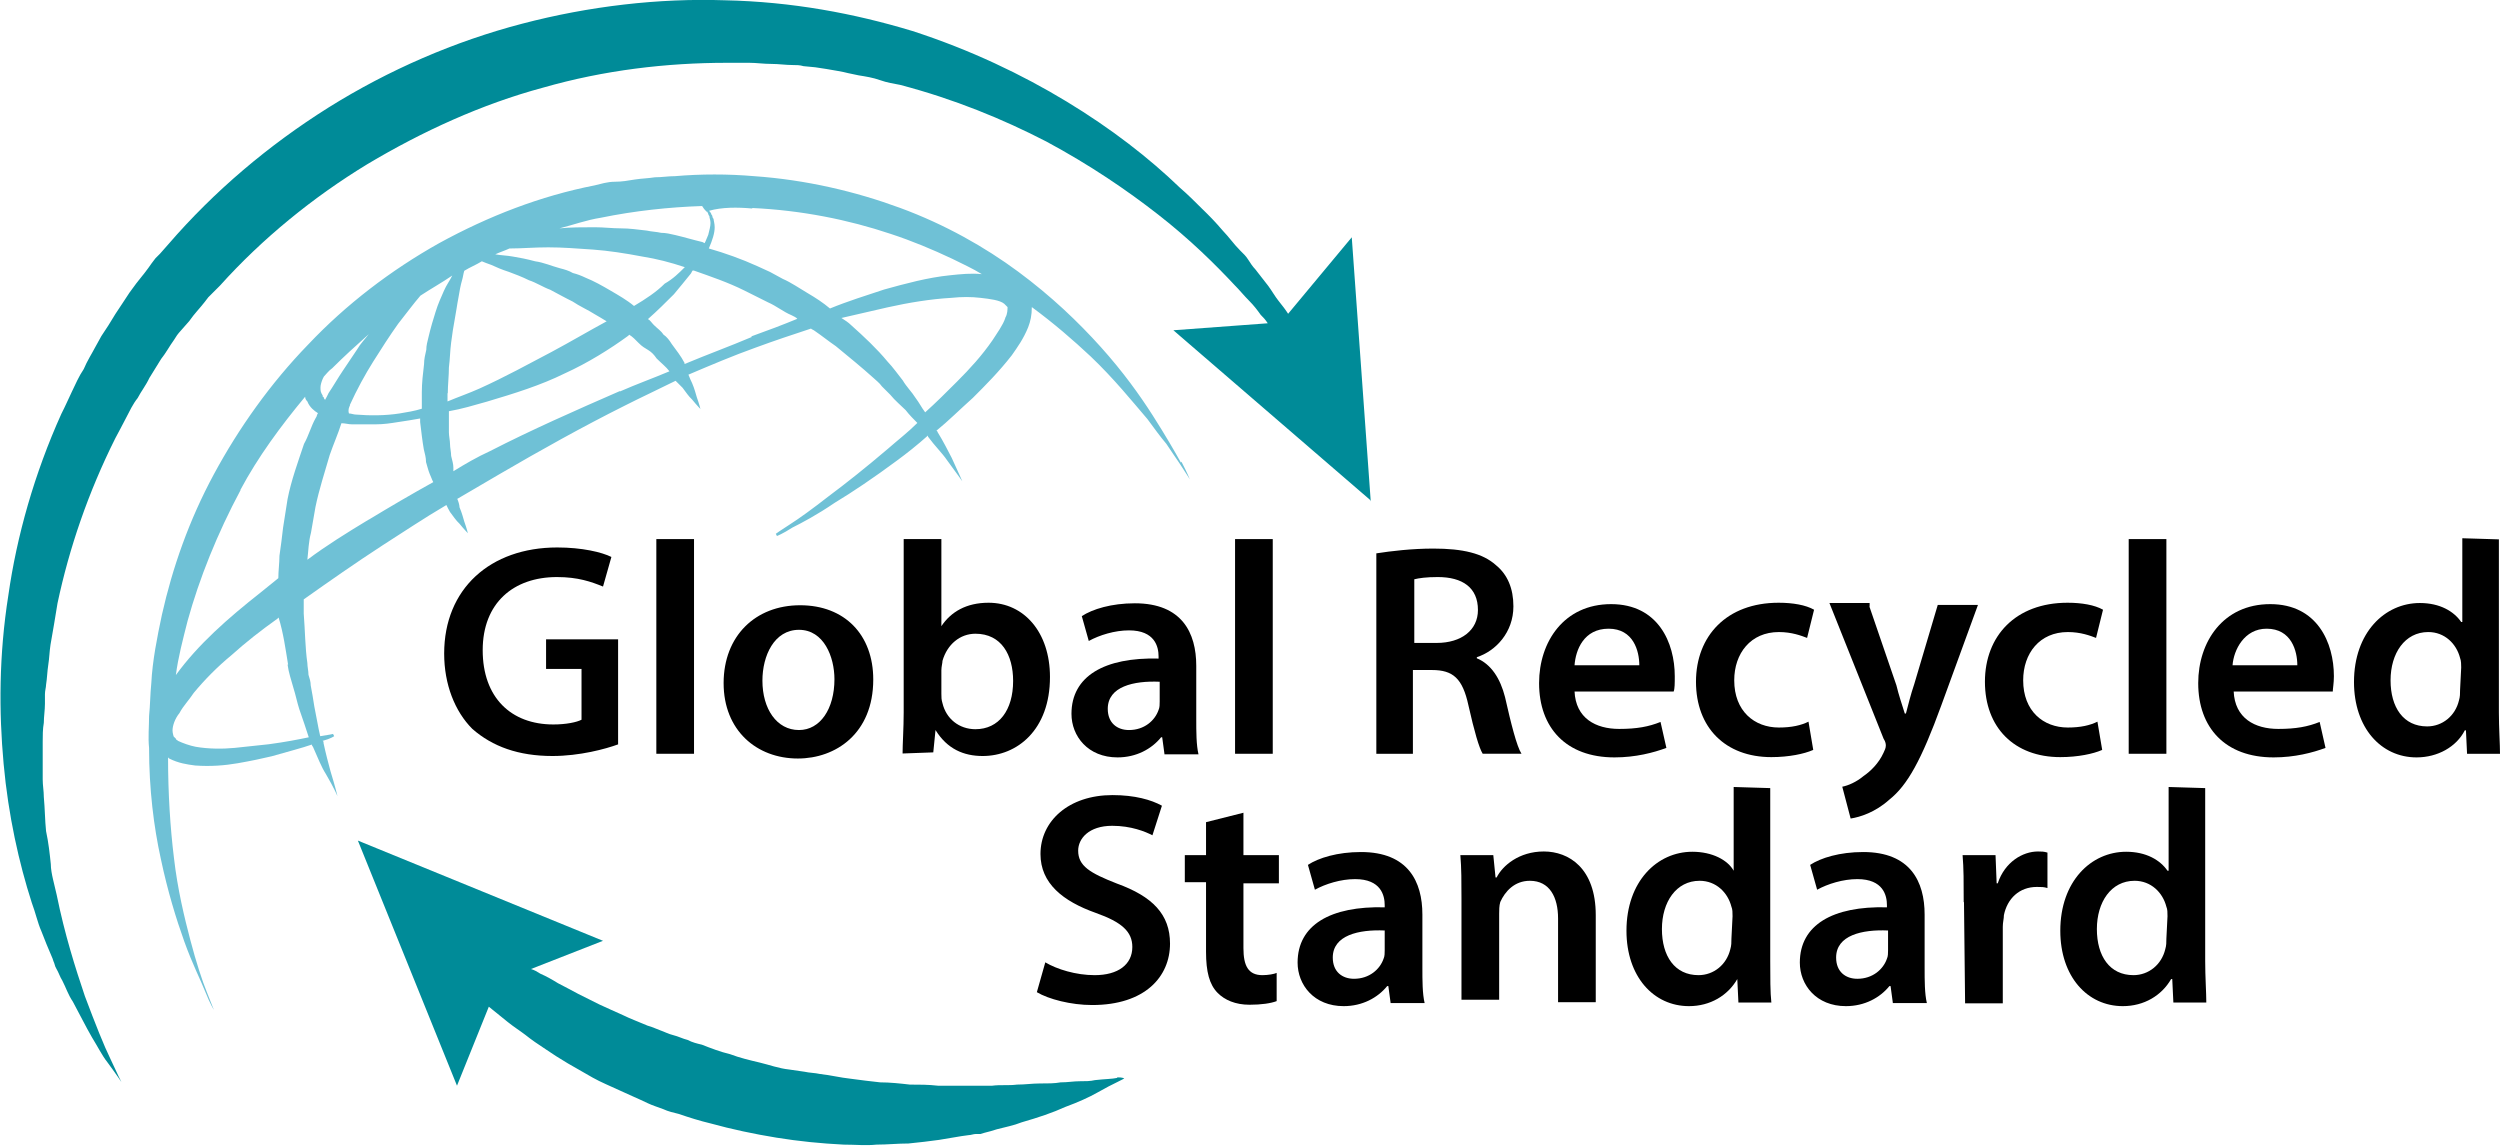
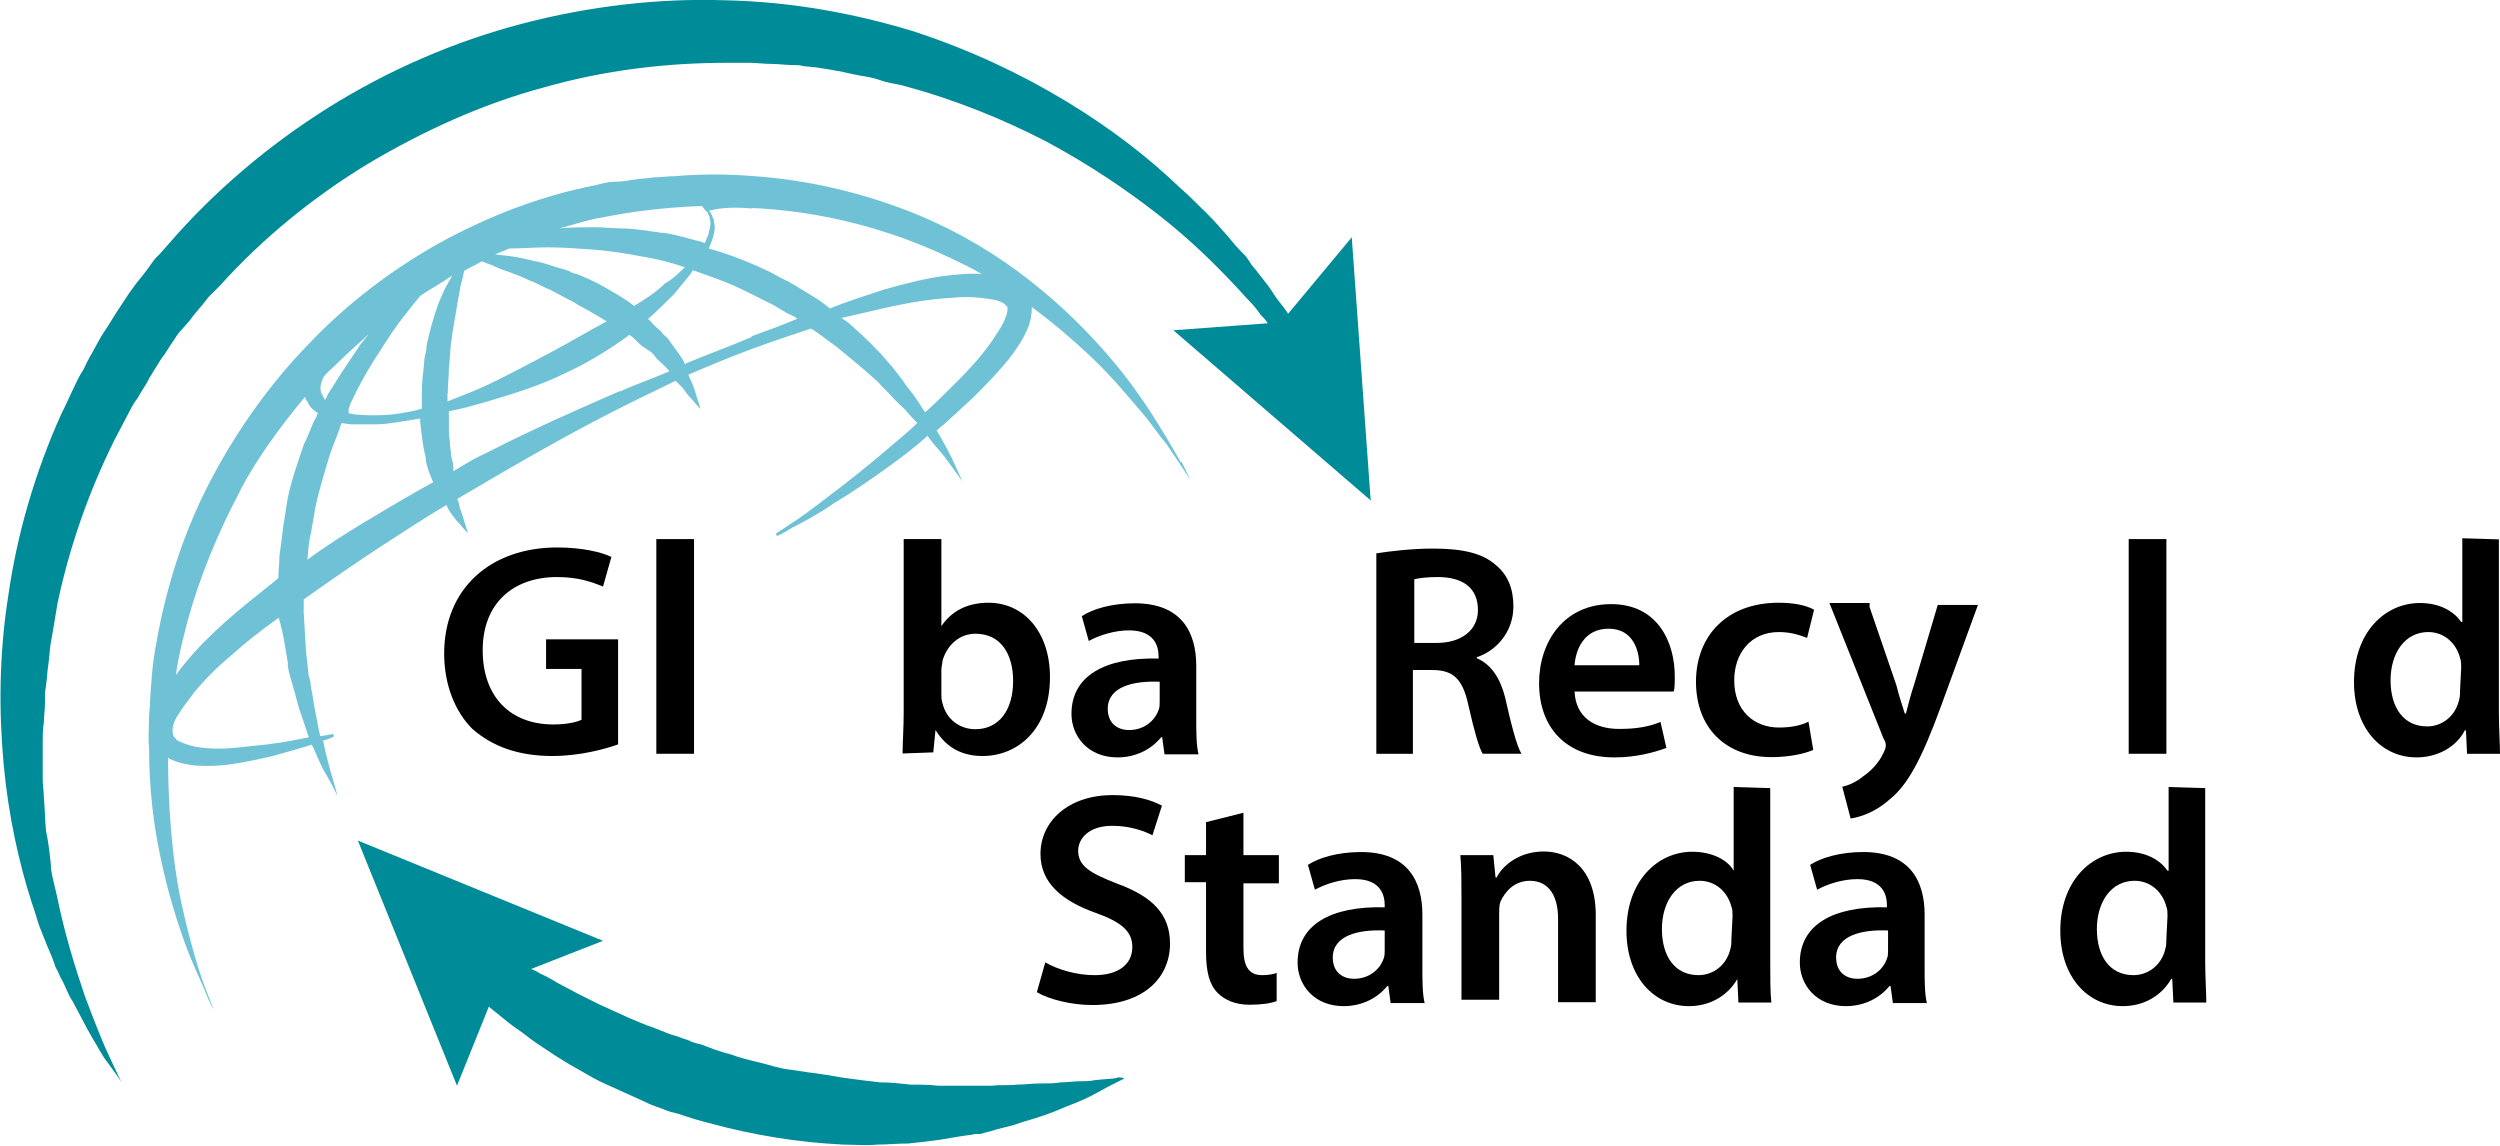
<svg xmlns="http://www.w3.org/2000/svg" id="_图层_2" data-name="图层 2" viewBox="0 0 89.55 41.04">
  <defs>
    <style>
      .cls-1, .cls-2, .cls-3 {
        stroke-width: 0px;
      }

      .cls-2 {
        fill: #6fc1d6;
      }

      .cls-3 {
        fill: #008b98;
      }
    </style>
  </defs>
  <g id="Layer_1" data-name="Layer 1">
    <g>
      <path class="cls-2" d="m42.3,16.57c-.21-.38-.55-.97-1.01-1.69-.46-.72-1.06-1.56-1.86-2.45-.8-.89-1.77-1.82-2.96-2.7s-2.62-1.69-4.22-2.28c-1.6-.59-3.38-1.01-5.24-1.14-.93-.08-1.9-.08-2.83,0-.25,0-.46.04-.72.04-.25.04-.46.04-.72.08-.25.04-.46.08-.72.08s-.51.08-.72.13c-1.94.38-3.8,1.1-5.57,2.07-1.73.97-3.34,2.2-4.69,3.63-1.35,1.39-2.49,3-3.38,4.65s-1.48,3.34-1.86,5.03c-.17.8-.34,1.65-.38,2.45-.04.38-.04.8-.08,1.18,0,.38-.04.76,0,1.14,0,1.48.17,2.83.42,3.97.25,1.18.55,2.15.84,2.96s.59,1.39.76,1.82.3.63.3.63c0,0-.08-.21-.25-.63s-.38-1.06-.59-1.86-.46-1.82-.59-2.96c-.13-1.06-.21-2.28-.21-3.59l.04.04c.34.17.63.21.93.25.55.04,1.06,0,1.52-.08s.89-.17,1.22-.25c.59-.17,1.1-.3,1.44-.42,0,.04.04.08.04.08.17.38.3.72.46.97.3.51.42.8.42.8,0,0-.08-.34-.25-.89-.08-.3-.17-.63-.25-1.01,0-.04,0-.08-.04-.08.3-.08.42-.17.42-.17l-.04-.08s-.17.04-.46.08c-.08-.34-.13-.68-.21-1.06-.04-.25-.08-.51-.13-.76,0-.13-.04-.25-.08-.38,0-.13-.04-.3-.04-.42-.08-.55-.08-1.14-.13-1.77v-.51c.89-.63,1.86-1.31,2.83-1.94.72-.46,1.48-.97,2.28-1.44.04.08.08.17.13.25.13.17.21.3.34.42.17.21.3.34.3.34,0,0-.04-.17-.13-.42-.04-.13-.08-.3-.17-.51,0-.08-.04-.21-.08-.3.51-.3,1.01-.59,1.52-.89,1.44-.84,2.96-1.69,4.48-2.45.59-.3,1.22-.59,1.82-.89.08.08.17.17.25.25.13.17.21.3.34.42.17.21.3.34.3.34,0,0-.04-.17-.13-.42-.04-.13-.08-.3-.17-.51-.04-.08-.08-.17-.13-.3.8-.34,1.6-.68,2.41-.97.68-.25,1.31-.46,1.98-.68.04.04.08.04.13.08.25.17.51.38.76.55.46.38.93.76,1.35,1.14.08.08.21.17.3.3.08.08.21.21.3.3.17.21.38.38.55.55.13.17.3.34.42.46-.34.34-.72.63-1.06.93-.8.68-1.48,1.22-2.11,1.69-.59.46-1.06.8-1.39,1.01s-.51.34-.51.34l.04.08s.21-.08.55-.3c.34-.17.89-.46,1.52-.89.63-.38,1.39-.89,2.24-1.52.34-.25.72-.55,1.1-.89v.04c.25.34.51.59.68.84.34.46.55.76.55.76,0,0-.13-.3-.38-.84-.13-.25-.3-.59-.51-.93,0,0,0-.04-.04-.04.42-.34.84-.76,1.31-1.18.46-.46.93-.93,1.39-1.52.21-.3.42-.59.59-1.01.08-.21.13-.42.13-.72.8.59,1.48,1.18,2.11,1.77.84.8,1.48,1.6,2.03,2.24.25.34.46.63.68.89.17.25.34.51.46.68.25.38.38.59.38.59,0,0-.08-.21-.3-.63h0Zm-15.37-9.12c1.77.08,3.46.42,4.98.93.76.25,1.48.55,2.2.89.34.17.72.34,1.06.55-.38-.04-.76,0-1.14.04-.8.08-1.6.3-2.36.51-.63.21-1.31.42-1.94.68-.25-.21-.51-.38-.8-.55s-.59-.38-.89-.51l-.46-.25-.46-.21c-.55-.25-1.14-.46-1.73-.63.13-.3.21-.55.21-.76,0-.13-.04-.25-.04-.3-.04-.04-.04-.08-.04-.08h0s0-.04-.04-.08c0-.04-.04-.08-.08-.13.46-.13,1.01-.13,1.56-.08h0Zm-4.22,3.51c-.25-.21-.55-.38-.84-.55s-.59-.34-.89-.46c-.17-.08-.3-.13-.46-.17-.13-.08-.3-.13-.46-.17-.3-.08-.59-.21-.89-.25-.3-.08-.55-.13-.8-.17-.21-.04-.42-.04-.63-.08.17-.08.34-.13.51-.21h.04c.42,0,.84-.04,1.35-.04s1.01.04,1.6.08c.55.04,1.14.13,1.77.25.51.08,1.01.21,1.52.38-.21.21-.42.42-.72.59-.3.3-.68.55-1.1.8h0Zm-11.23,2.91c0-.08.04-.21.08-.3t.04-.08c.08-.08.17-.21.3-.3.42-.42.84-.8,1.31-1.22-.13.17-.3.34-.42.55-.17.25-.34.51-.51.76-.17.25-.34.55-.51.8-.04.08-.08.17-.13.25,0-.04-.04-.04-.04-.08s-.04-.04-.04-.04v-.04h0c-.08-.13-.08-.17-.08-.3h0Zm13.85-6.29s.04.08.04.08c0,0,0,.04.04.08,0,.08.04.13.04.25s-.04.25-.08.42c-.04.08-.08.21-.13.3t-.08-.04c-.34-.08-.63-.17-.97-.25-.17-.04-.34-.08-.51-.08-.17-.04-.34-.04-.51-.08-.34-.04-.63-.08-.93-.08s-.63-.04-.93-.04c-.42,0-.89,0-1.27.04.51-.13.97-.3,1.48-.38,1.22-.25,2.45-.38,3.63-.42.08.13.13.17.17.21h0Zm-12.8,6.93c.25-.55.55-1.1.84-1.56s.59-.93.89-1.35c.3-.38.55-.72.8-1.01.38-.25.76-.46,1.14-.72-.08.17-.21.34-.3.55s-.21.46-.3.76c-.08.25-.17.55-.25.89-.04.17-.08.3-.08.46-.04.17-.08.34-.08.51-.04.34-.08.68-.08,1.01v.59c-.25.08-.55.13-.8.17-.51.08-1.06.08-1.56.04-.08,0-.17-.04-.25-.04-.04-.13,0-.21.04-.3h0Zm3.51-.42c0-.3.04-.63.04-.93.04-.3.04-.59.08-.89.04-.3.08-.59.13-.84s.08-.51.13-.76c.04-.25.08-.46.13-.63.04-.13.04-.21.08-.34.21-.13.42-.21.63-.34.08.04.21.08.34.13.17.08.38.17.63.25.21.08.46.17.72.3.25.08.51.25.76.34.25.13.55.3.8.42.25.17.55.3.8.46.13.08.3.17.42.25-.63.34-1.27.72-1.98,1.1-.8.42-1.65.89-2.58,1.31-.38.17-.76.3-1.14.46v-.3h0Zm-7.43,3.46c.63-1.18,1.44-2.28,2.32-3.34,0,.08.04.13.08.17.08.21.25.34.38.42-.04.04-.04.13-.08.17-.17.3-.25.63-.42.93-.21.63-.46,1.31-.59,1.98l-.08.51-.08.51c-.04.34-.08.68-.13,1.01,0,.25-.04.55-.04.8-.21.17-.42.34-.63.51-1.18.93-2.24,1.86-3.04,2.96.08-.63.25-1.27.42-1.94.42-1.52,1.06-3.12,1.9-4.69h0Zm1.69,6.25c.04.3.13.55.21.84.08.25.13.51.21.76.13.38.25.72.34,1.01-.38.08-.84.17-1.44.25-.38.04-.76.08-1.22.13-.42.04-.93.04-1.39-.04-.21-.04-.46-.13-.63-.21-.04-.04-.08-.04-.08-.08l-.04-.04h0l-.04-.04s-.04-.13-.04-.21c0-.17.08-.42.25-.63.13-.25.34-.46.51-.72.38-.46.84-.93,1.35-1.35.51-.46,1.06-.89,1.65-1.31l.04-.04c.17.55.25,1.14.34,1.69h0Zm2.91-5.19c-.76.46-1.52.93-2.2,1.44h0c.04-.34.04-.63.13-.97l.08-.46.08-.46c.13-.63.34-1.27.51-1.86.13-.38.3-.76.42-1.14.13,0,.25.04.38.04h.84c.3,0,.55-.04.8-.08s.55-.08.8-.13v.13c.04.34.08.68.13.97.04.17.08.3.08.46.04.13.08.3.13.42.04.08.08.21.13.3-.76.42-1.56.89-2.32,1.35h0Zm8.99-4.6c-1.56.68-3.17,1.39-4.65,2.15-.46.21-.89.46-1.31.72v-.13c0-.13-.04-.25-.08-.42,0-.13-.04-.3-.04-.42s-.04-.3-.04-.42v-.76c.46-.08.89-.21,1.35-.34,1.01-.3,1.94-.59,2.79-1.01.84-.38,1.65-.89,2.28-1.35l.04-.04h0c.13.08.21.17.34.3s.21.17.34.25.21.17.3.3c.17.17.34.3.46.46-.59.25-1.18.46-1.77.72h0Zm4.73-1.94c-.8.34-1.6.63-2.41.97v-.04c-.13-.25-.3-.46-.46-.68-.08-.13-.17-.25-.3-.34-.08-.13-.21-.21-.34-.34-.08-.08-.13-.17-.21-.21.34-.3.63-.59.93-.89.21-.25.42-.51.59-.72.04-.04.04-.08.08-.13h.04c.59.21,1.22.42,1.82.72l.42.21.42.21c.3.13.55.34.84.46.08.04.17.08.21.13-.51.21-1.06.42-1.65.63h0Zm9.08-.68c-.08.25-.3.55-.46.8-.38.55-.8,1.01-1.27,1.48-.38.38-.76.76-1.14,1.1-.13-.17-.21-.34-.34-.51-.13-.21-.34-.42-.46-.63-.17-.21-.34-.46-.55-.68-.38-.46-.84-.89-1.31-1.31-.08-.08-.21-.17-.34-.25.55-.13,1.1-.25,1.65-.38.76-.17,1.56-.3,2.28-.34.38-.04.72-.04,1.06,0s.68.08.84.21c.04.04.08.08.08.08l.04.04h0c0,.08,0,.25-.08.38h0Z" />
      <path class="cls-3" d="m40.02,38.61c-.17.04-.46.04-.8.08-.17.04-.34.04-.55.04s-.42.04-.68.04c-.21.04-.46.04-.76.04-.25,0-.51.04-.8.04-.3.04-.59,0-.89.04h-.63s.04,0,0,0h-1.31c-.34-.04-.68-.04-1.01-.04-.34-.04-.72-.08-1.06-.08-.34-.04-.72-.08-1.06-.13-.38-.04-.72-.13-1.1-.17-.17-.04-.38-.04-.55-.08l-.55-.08c-.38-.04-.72-.17-1.06-.25-.34-.08-.72-.17-1.06-.3-.34-.08-.68-.21-1.01-.34-.17-.04-.34-.08-.51-.17-.17-.04-.34-.13-.51-.17-.17-.04-.34-.13-.46-.17s-.3-.13-.46-.17c-.3-.13-.63-.25-.89-.38-.3-.13-.55-.25-.84-.38-.25-.13-.51-.25-.76-.38s-.46-.25-.72-.38c-.21-.13-.42-.25-.63-.34-.13-.08-.21-.13-.34-.17l2.58-1.01-8.78-3.59,3.55,8.78,1.14-2.83c.21.17.42.34.68.55.21.17.42.3.63.46.21.17.46.34.72.51.25.17.51.34.8.51s.59.34.89.51c.3.17.63.3.97.46s.68.3,1.01.46c.17.08.34.13.55.21.17.08.38.13.55.17.38.13.76.25,1.14.34.76.21,1.56.38,2.36.51.8.13,1.6.21,2.41.25.42,0,.8.04,1.18,0,.38,0,.76-.04,1.14-.04.38-.04.76-.08,1.1-.13s.72-.13,1.06-.17c.08,0,.17-.04.25-.04h.17l.13-.04c.17-.04.3-.08.46-.13.3-.08.59-.13.89-.25.59-.17,1.1-.34,1.56-.55.46-.17.84-.34,1.14-.51s.55-.3.72-.38.25-.13.25-.13c0,0-.04-.04-.25-.04h0Z" />
      <path class="cls-3" d="m49.1,17.96l-.68-9.46-2.28,2.74c-.08-.13-.21-.3-.34-.46s-.25-.38-.38-.55c-.13-.17-.3-.38-.46-.59-.08-.08-.17-.21-.25-.34-.08-.13-.17-.21-.3-.34-.21-.21-.38-.46-.63-.72-.21-.25-.46-.51-.72-.76-.25-.25-.51-.51-.8-.76-1.1-1.06-2.45-2.11-4.05-3.08-1.6-.97-3.46-1.86-5.53-2.53C30.6.48,28.36.06,25.96.01c-2.36-.08-4.86.21-7.26.84-2.41.63-4.77,1.65-6.93,3-2.15,1.35-4.1,3-5.74,4.9l-.3.34-.08.08-.04.04h0l-.04.04-.13.17c-.17.25-.34.46-.55.72l-.25.34c-.08.13-.17.25-.25.38-.17.25-.34.51-.51.8-.08.13-.17.25-.25.38l-.21.38c-.13.25-.3.51-.42.8-.17.25-.3.55-.42.8s-.25.55-.38.8c-.97,2.15-1.6,4.39-1.9,6.5-.34,2.15-.34,4.18-.17,6.04.17,1.86.55,3.55,1.01,4.98.13.34.21.72.34,1.01.13.34.25.63.38.93.04.08.04.13.08.21l.04.13.04.08c.08.13.13.3.21.42.13.25.21.51.38.76.25.46.46.89.68,1.27.21.34.38.68.55.89.34.46.51.72.51.72,0,0-.13-.25-.38-.8-.25-.51-.55-1.27-.93-2.28-.34-1.01-.72-2.2-1.01-3.63-.04-.17-.08-.34-.13-.55-.04-.17-.08-.38-.08-.55-.04-.38-.08-.76-.17-1.18-.04-.38-.04-.8-.08-1.22,0-.21-.04-.42-.04-.63v-1.35c0-.21,0-.46.04-.68,0-.21.04-.46.04-.68v-.34c0-.13.04-.25.04-.34.04-.25.04-.46.08-.72.04-.25.04-.46.08-.72.08-.46.17-.97.25-1.48.42-1.98,1.1-3.97,2.07-5.91.13-.25.25-.46.38-.72.13-.25.25-.51.42-.72.13-.25.3-.46.42-.72l.21-.34.21-.34c.17-.21.3-.46.46-.68.08-.13.13-.21.25-.34l.3-.34c.17-.25.38-.46.55-.68l.13-.17s-.04.04,0,0h0l.04-.04.08-.08.3-.3c1.52-1.69,3.34-3.17,5.28-4.35,1.98-1.18,4.1-2.15,6.29-2.74,2.2-.63,4.43-.89,6.59-.89h.8c.25,0,.51.04.8.04.25,0,.51.04.76.04.13,0,.25,0,.38.04l.42.04c.25.04.55.08.8.13l.21.04.17.04.38.08c.25.04.51.08.76.17s.51.13.72.17c1.94.51,3.67,1.22,5.24,2.03,1.56.84,2.87,1.73,4.01,2.62,1.14.89,2.03,1.77,2.74,2.53.17.17.34.38.51.55s.3.34.42.51c.08.08.17.17.25.3l-3.38.25,7.05,6.08h0Z" />
      <g>
        <path class="cls-1" d="m22.15,26.66c-.46.17-1.39.42-2.36.42-1.22,0-2.15-.34-2.87-.97-.63-.63-1.01-1.6-1.01-2.7,0-2.32,1.65-3.8,4.05-3.8.89,0,1.6.17,1.94.34l-.3,1.06c-.42-.17-.89-.34-1.65-.34-1.56,0-2.66.93-2.66,2.62s1.01,2.66,2.53,2.66c.46,0,.84-.08,1.01-.17v-1.82h-1.27v-1.06h2.58v3.76h0Z" />
        <path class="cls-1" d="m23.51,19.31h1.35v7.69h-1.35v-7.69Z" />
-         <path class="cls-1" d="m31.28,24.34c0,1.94-1.35,2.83-2.7,2.83-1.48,0-2.66-1.01-2.66-2.7s1.14-2.79,2.74-2.79,2.62,1.06,2.62,2.66h0Zm-3.97.04c0,1.01.51,1.77,1.31,1.77.76,0,1.27-.76,1.27-1.82,0-.8-.38-1.77-1.27-1.77s-1.31.93-1.31,1.82h0Z" />
        <path class="cls-1" d="m32.33,27c0-.34.04-.93.04-1.48v-6.21h1.35v3.12h0c.34-.51.89-.84,1.69-.84,1.27,0,2.2,1.06,2.2,2.66,0,1.9-1.18,2.83-2.41,2.83-.68,0-1.27-.25-1.69-.93h0l-.08.8-1.1.04h0Zm1.39-2.15c0,.13,0,.21.04.34.13.55.59.93,1.18.93.84,0,1.35-.68,1.35-1.73,0-.93-.42-1.69-1.35-1.69-.55,0-1.01.38-1.18.97,0,.08-.04.21-.04.34v.84h0Z" />
        <path class="cls-1" d="m41.71,27l-.08-.59h-.04c-.34.42-.89.72-1.56.72-1.06,0-1.65-.76-1.65-1.56,0-1.35,1.18-2.03,3.12-1.98v-.08c0-.34-.13-.93-1.06-.93-.51,0-1.06.17-1.44.38l-.25-.89c.38-.25,1.06-.46,1.9-.46,1.69,0,2.2,1.06,2.2,2.24v1.9c0,.46,0,.93.08,1.27h-1.22Zm-.17-2.58c-.93-.04-1.86.17-1.86.97,0,.51.34.76.76.76.55,0,.93-.34,1.06-.72.04-.08.04-.21.04-.3v-.72h0Z" />
-         <path class="cls-1" d="m44.24,19.31h1.35v7.69h-1.35v-7.69Z" />
        <path class="cls-1" d="m49.31,19.82c.51-.08,1.27-.17,2.03-.17,1.06,0,1.77.17,2.24.59.42.34.63.84.63,1.48,0,.93-.63,1.6-1.31,1.82v.04c.51.21.84.72,1.01,1.39.21.93.42,1.77.59,2.03h-1.39c-.13-.21-.3-.8-.51-1.73-.21-.97-.55-1.27-1.31-1.27h-.68v3h-1.31v-7.18h0Zm1.35,3.21h.8c.89,0,1.48-.46,1.48-1.18,0-.8-.55-1.18-1.44-1.18-.42,0-.68.04-.84.08v2.28h0Z" />
        <path class="cls-1" d="m56.4,24.76c.04.97.76,1.35,1.6,1.35.63,0,1.06-.08,1.48-.25l.21.93c-.46.17-1.1.34-1.86.34-1.73,0-2.7-1.06-2.7-2.66,0-1.48.89-2.83,2.58-2.83s2.28,1.39,2.28,2.58c0,.25,0,.46-.04.55h-3.55Zm2.32-.93c0-.51-.21-1.31-1.1-1.31s-1.18.76-1.22,1.31h2.32Z" />
        <path class="cls-1" d="m64.93,26.87c-.3.13-.84.25-1.48.25-1.65,0-2.7-1.06-2.7-2.7s1.1-2.83,2.96-2.83c.51,0,.97.08,1.27.25l-.25,1.01c-.21-.08-.55-.21-1.01-.21-1.01,0-1.6.76-1.6,1.73,0,1.1.72,1.69,1.6,1.69.46,0,.8-.08,1.06-.21l.17,1.01h0Z" />
        <path class="cls-1" d="m66.96,21.72l.97,2.83c.08.34.21.72.3,1.01h.04c.08-.3.17-.68.3-1.06l.84-2.83h1.44l-1.31,3.59c-.72,1.98-1.22,2.87-1.86,3.38-.51.46-1.06.63-1.39.68l-.3-1.14c.21-.04.51-.17.76-.38.25-.17.55-.46.72-.84.04-.08.08-.17.08-.25,0-.04,0-.13-.08-.25l-1.94-4.86h1.44v.13h0Z" />
-         <path class="cls-1" d="m75.28,26.87c-.3.13-.84.25-1.48.25-1.65,0-2.7-1.06-2.7-2.7s1.1-2.83,2.96-2.83c.51,0,.97.08,1.27.25l-.25,1.01c-.21-.08-.55-.21-1.01-.21-1.01,0-1.6.76-1.6,1.73,0,1.1.72,1.69,1.6,1.69.46,0,.8-.08,1.06-.21l.17,1.01h0Z" />
        <path class="cls-1" d="m76.25,19.31h1.35v7.69h-1.35v-7.69Z" />
-         <path class="cls-1" d="m80.01,24.76c.04.97.76,1.35,1.6,1.35.63,0,1.06-.08,1.48-.25l.21.93c-.46.17-1.1.34-1.86.34-1.73,0-2.7-1.06-2.7-2.66,0-1.48.89-2.83,2.58-2.83s2.28,1.39,2.28,2.58c0,.25-.04.46-.04.55h-3.55Zm2.28-.93c0-.51-.21-1.31-1.1-1.31-.8,0-1.18.76-1.22,1.31h2.32Z" />
        <path class="cls-1" d="m89.51,19.31v6.21c0,.55.04,1.14.04,1.48h-1.18l-.04-.84h-.04c-.3.59-.97.97-1.73.97-1.27,0-2.24-1.06-2.24-2.7,0-1.77,1.1-2.83,2.36-2.83.72,0,1.22.3,1.48.68h.04v-3l1.31.04h0Zm-1.35,4.6c0-.08,0-.25-.04-.34-.13-.51-.55-.93-1.14-.93-.84,0-1.35.76-1.35,1.73s.46,1.65,1.31,1.65c.55,0,1.01-.38,1.14-.93.04-.13.04-.25.04-.38l.04-.8h0Z" />
      </g>
      <g>
        <path class="cls-1" d="m37.44,34.47c.42.25,1.1.46,1.77.46.84,0,1.35-.38,1.35-1.01,0-.55-.38-.89-1.31-1.22-1.18-.42-1.98-1.06-1.98-2.11,0-1.18,1.01-2.11,2.58-2.11.8,0,1.39.17,1.77.38l-.34,1.06c-.25-.13-.76-.34-1.44-.34-.84,0-1.22.46-1.22.89,0,.55.42.8,1.39,1.18,1.27.46,1.9,1.1,1.9,2.15,0,1.18-.89,2.2-2.79,2.2-.76,0-1.56-.21-1.98-.46l.3-1.06h0Z" />
        <path class="cls-1" d="m44.54,29.11v1.52h1.27v1.01h-1.27v2.32c0,.63.17.97.68.97.21,0,.42-.04.51-.08v1.01c-.21.08-.55.13-.97.13-.51,0-.89-.17-1.14-.42-.3-.3-.42-.76-.42-1.48v-2.49h-.76v-.97h.76v-1.18l1.35-.34h0Z" />
        <path class="cls-1" d="m49.81,35.91l-.08-.59h-.04c-.34.42-.89.72-1.56.72-1.06,0-1.65-.76-1.65-1.56,0-1.35,1.18-2.03,3.12-1.98v-.08c0-.34-.13-.93-1.06-.93-.51,0-1.06.17-1.44.38l-.25-.89c.38-.25,1.06-.46,1.9-.46,1.69,0,2.2,1.06,2.2,2.24v1.9c0,.46,0,.93.08,1.27h-1.22Zm-.21-2.58c-.93-.04-1.86.17-1.86.97,0,.51.34.76.76.76.55,0,.93-.34,1.06-.72.04-.08.04-.21.04-.3v-.72h0Z" />
        <path class="cls-1" d="m52.35,32.19c0-.59,0-1.1-.04-1.56h1.18l.08.8h.04c.21-.42.8-.93,1.69-.93s1.86.59,1.86,2.28v3.12h-1.35v-3c0-.76-.3-1.35-1.01-1.35-.55,0-.89.38-1.06.76-.04.13-.04.3-.04.42v3.08h-1.35v-3.63h0Z" />
        <path class="cls-1" d="m63.41,28.22v6.21c0,.55,0,1.14.04,1.48h-1.18l-.04-.84h0c-.34.59-.97.97-1.73.97-1.27,0-2.24-1.06-2.24-2.7,0-1.77,1.1-2.83,2.36-2.83.72,0,1.27.3,1.48.68h0v-3l1.31.04h0Zm-1.35,4.6c0-.13,0-.25-.04-.34-.13-.51-.55-.93-1.14-.93-.84,0-1.35.76-1.35,1.73s.46,1.65,1.31,1.65c.55,0,1.01-.38,1.14-.93.04-.13.04-.25.04-.38l.04-.8h0Z" />
        <path class="cls-1" d="m67.8,35.91l-.08-.59h-.04c-.34.42-.89.72-1.56.72-1.06,0-1.65-.76-1.65-1.56,0-1.35,1.18-2.03,3.12-1.98v-.08c0-.34-.13-.93-1.06-.93-.51,0-1.06.17-1.44.38l-.25-.89c.38-.25,1.06-.46,1.9-.46,1.69,0,2.2,1.06,2.2,2.24v1.9c0,.46,0,.93.08,1.27h-1.22Zm-.17-2.58c-.93-.04-1.86.17-1.86.97,0,.51.34.76.76.76.55,0,.93-.34,1.06-.72.04-.08.04-.21.04-.3v-.72h0Z" />
-         <path class="cls-1" d="m70.34,32.32c0-.72,0-1.22-.04-1.69h1.18l.04,1.01h.04c.25-.76.89-1.14,1.44-1.14.13,0,.21,0,.34.04v1.27c-.13-.04-.21-.04-.38-.04-.63,0-1.06.42-1.18,1.01,0,.13-.04.25-.04.42v2.74h-1.35l-.04-3.63h0Z" />
        <path class="cls-1" d="m78.99,28.22v6.21c0,.55.04,1.14.04,1.48h-1.18l-.04-.84h-.04c-.34.59-.97.97-1.73.97-1.27,0-2.24-1.06-2.24-2.7,0-1.77,1.1-2.83,2.36-2.83.72,0,1.22.3,1.48.68h.04v-3l1.31.04h0Zm-1.35,4.6c0-.13,0-.25-.04-.34-.13-.51-.55-.93-1.14-.93-.84,0-1.35.76-1.35,1.73s.46,1.65,1.31,1.65c.55,0,1.01-.38,1.14-.93.04-.13.04-.25.04-.38l.04-.8h0Z" />
      </g>
    </g>
  </g>
</svg>